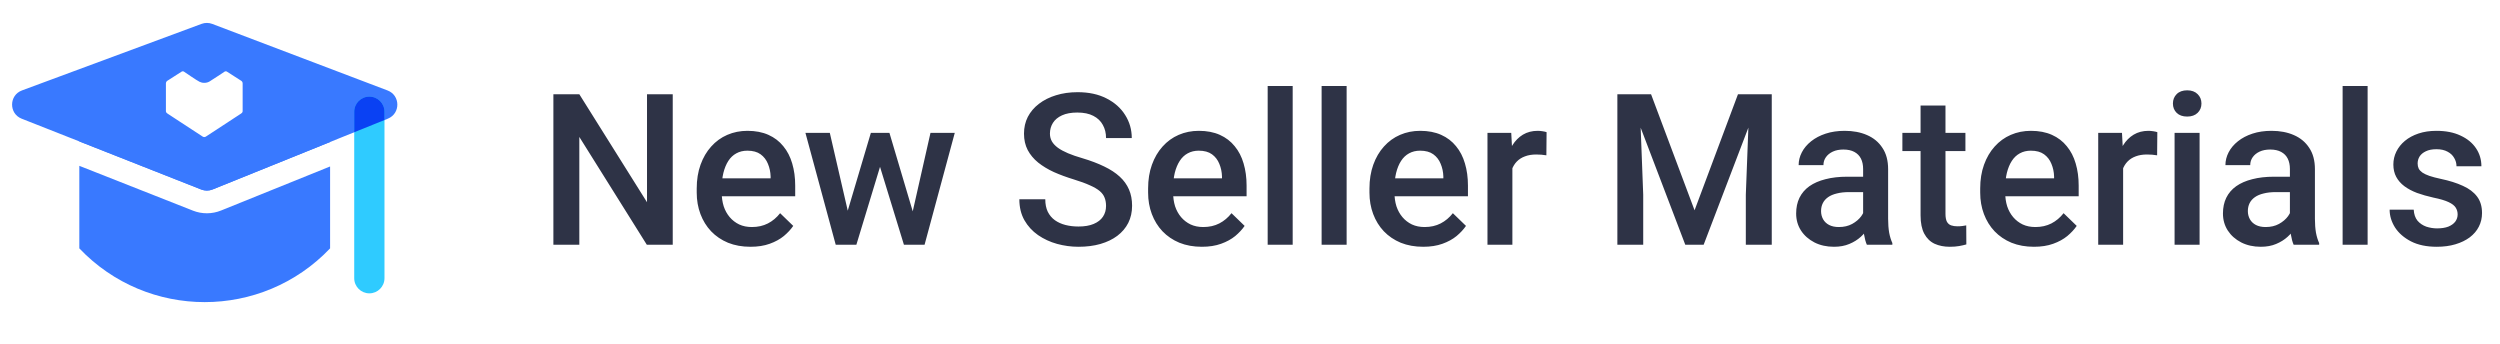
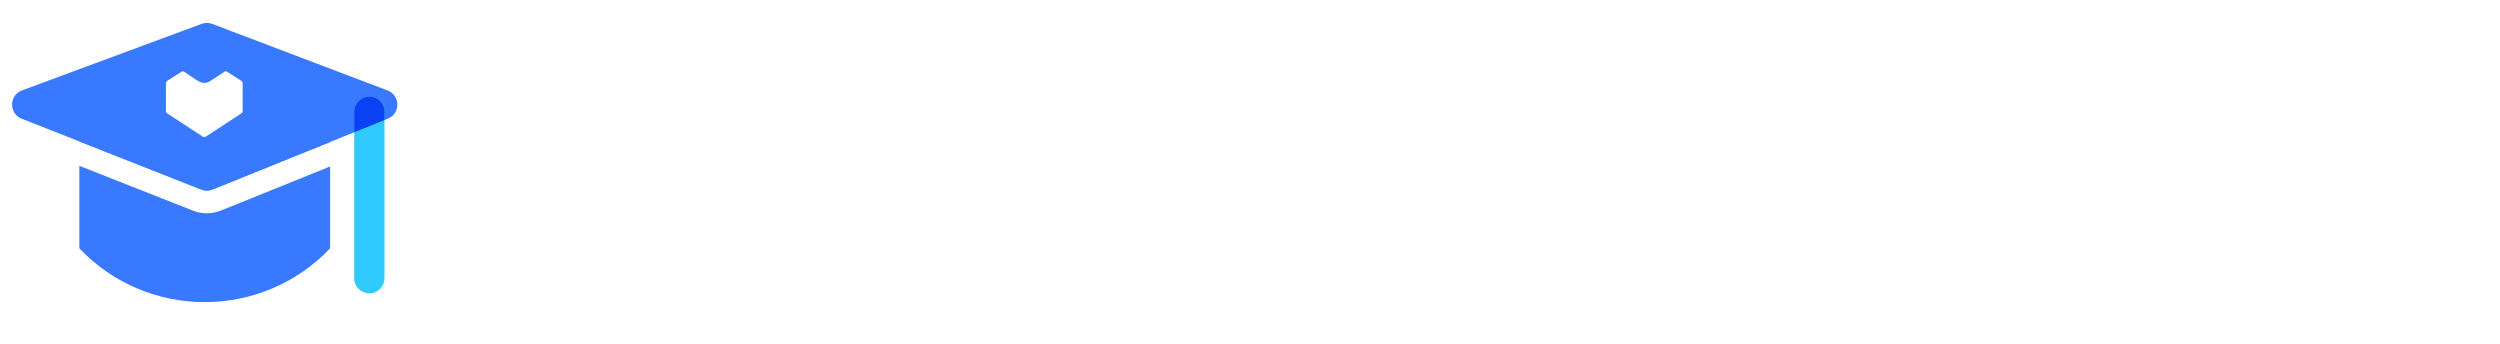
<svg xmlns="http://www.w3.org/2000/svg" width="189" height="26" viewBox="0 0 189 26" fill="none">
  <path fill-rule="evenodd" clip-rule="evenodd" d="M1.661 6.836C0.676 7.201 0.662 8.588 1.638 8.973L15.218 14.328C15.491 14.435 15.795 14.434 16.066 14.324L29.324 8.97C30.289 8.58 30.274 7.209 29.301 6.839L16.044 1.807C15.786 1.709 15.5 1.708 15.241 1.804L1.661 6.836ZM15.328 10.329C15.363 10.351 15.403 10.362 15.443 10.362C15.483 10.362 15.524 10.351 15.559 10.329C15.743 10.217 16.626 9.635 17.326 9.174C17.798 8.864 18.186 8.608 18.221 8.588C18.342 8.517 18.344 8.419 18.344 8.415V6.304C18.344 6.175 18.252 6.117 18.242 6.111L18.239 6.109C18.2 6.084 17.288 5.494 17.156 5.415C17.127 5.398 17.097 5.39 17.068 5.39C17.02 5.39 16.985 5.412 16.984 5.413C16.974 5.419 15.991 6.075 15.838 6.161C15.719 6.228 15.6 6.263 15.443 6.263C15.287 6.263 15.214 6.235 15.088 6.184C14.931 6.12 13.904 5.413 13.902 5.412L13.902 5.412C13.899 5.411 13.865 5.39 13.819 5.39C13.789 5.39 13.76 5.398 13.731 5.415C13.614 5.484 12.88 5.959 12.658 6.102L12.643 6.112C12.639 6.114 12.543 6.175 12.543 6.304V8.415C12.543 8.419 12.545 8.517 12.666 8.588C12.701 8.608 13.089 8.864 13.561 9.175C14.261 9.636 15.145 10.218 15.328 10.329Z" fill="#3979FF" />
  <path fill-rule="evenodd" clip-rule="evenodd" d="M5.997 12.537V18.777C11.156 24.194 19.797 24.194 24.955 18.777V12.585L16.709 15.916C16.03 16.19 15.271 16.194 14.589 15.925L5.997 12.537ZM5.997 10.692V7.876L15.476 11.764L24.955 7.876V10.735L16.067 14.325C15.795 14.435 15.491 14.436 15.218 14.328L5.997 10.692Z" fill="#3979FF" />
  <path d="M26.779 8.448C26.779 7.816 27.291 7.304 27.923 7.304V7.304C28.555 7.304 29.067 7.816 29.067 8.448V21.033C29.067 21.664 28.555 22.177 27.923 22.177V22.177C27.291 22.177 26.779 21.664 26.779 21.033V8.448Z" fill="#2FCBFF" />
  <path fill-rule="evenodd" clip-rule="evenodd" d="M29.067 9.074L26.779 9.998V8.448C26.779 7.816 27.291 7.304 27.923 7.304C28.555 7.304 29.067 7.816 29.067 8.448V9.074Z" fill="#0A41F3" />
-   <path d="M50.859 7.125V18.5H48.898L43.797 10.352V18.5H41.836V7.125H43.797L48.914 15.289V7.125H50.859ZM56.734 18.656C56.109 18.656 55.544 18.555 55.039 18.352C54.539 18.143 54.112 17.854 53.758 17.484C53.409 17.115 53.141 16.68 52.953 16.18C52.766 15.68 52.672 15.141 52.672 14.562V14.25C52.672 13.588 52.768 12.99 52.961 12.453C53.154 11.917 53.422 11.458 53.766 11.078C54.109 10.693 54.516 10.398 54.984 10.195C55.453 9.992 55.961 9.891 56.508 9.891C57.112 9.891 57.641 9.992 58.094 10.195C58.547 10.398 58.922 10.685 59.219 11.055C59.521 11.419 59.745 11.854 59.891 12.359C60.042 12.865 60.117 13.422 60.117 14.031V14.836H53.586V13.484H58.258V13.336C58.247 12.997 58.18 12.68 58.055 12.383C57.935 12.086 57.75 11.846 57.5 11.664C57.25 11.482 56.917 11.391 56.5 11.391C56.188 11.391 55.909 11.458 55.664 11.594C55.425 11.724 55.224 11.914 55.062 12.164C54.901 12.414 54.776 12.716 54.688 13.07C54.604 13.419 54.562 13.812 54.562 14.25V14.562C54.562 14.932 54.612 15.276 54.711 15.594C54.815 15.906 54.966 16.18 55.164 16.414C55.362 16.648 55.602 16.833 55.883 16.969C56.164 17.099 56.484 17.164 56.844 17.164C57.297 17.164 57.7 17.073 58.055 16.891C58.409 16.708 58.716 16.451 58.977 16.117L59.969 17.078C59.786 17.344 59.55 17.599 59.258 17.844C58.966 18.083 58.609 18.279 58.188 18.43C57.771 18.581 57.286 18.656 56.734 18.656ZM63.883 16.625L65.836 10.047H67.039L66.711 12.016L64.742 18.5H63.664L63.883 16.625ZM62.734 10.047L64.258 16.656L64.383 18.5H63.18L60.891 10.047H62.734ZM68.867 16.578L70.344 10.047H72.18L69.898 18.5H68.695L68.867 16.578ZM67.242 10.047L69.172 16.547L69.414 18.5H68.336L66.344 12.008L66.016 10.047H67.242ZM83.617 15.57C83.617 15.336 83.581 15.128 83.508 14.945C83.44 14.763 83.318 14.596 83.141 14.445C82.963 14.294 82.713 14.148 82.391 14.008C82.073 13.862 81.667 13.713 81.172 13.562C80.63 13.396 80.13 13.211 79.672 13.008C79.219 12.8 78.823 12.56 78.484 12.289C78.146 12.013 77.883 11.698 77.695 11.344C77.508 10.984 77.414 10.57 77.414 10.102C77.414 9.638 77.51 9.216 77.703 8.836C77.901 8.456 78.18 8.128 78.539 7.852C78.904 7.57 79.333 7.354 79.828 7.203C80.323 7.047 80.87 6.969 81.469 6.969C82.312 6.969 83.039 7.125 83.648 7.438C84.263 7.75 84.734 8.169 85.062 8.695C85.396 9.221 85.562 9.802 85.562 10.438H83.617C83.617 10.062 83.537 9.732 83.375 9.445C83.219 9.154 82.979 8.924 82.656 8.758C82.338 8.591 81.935 8.508 81.445 8.508C80.982 8.508 80.596 8.578 80.289 8.719C79.982 8.859 79.753 9.049 79.602 9.289C79.451 9.529 79.375 9.799 79.375 10.102C79.375 10.315 79.424 10.51 79.523 10.688C79.622 10.859 79.773 11.021 79.977 11.172C80.18 11.318 80.435 11.456 80.742 11.586C81.049 11.716 81.412 11.841 81.828 11.961C82.458 12.148 83.008 12.357 83.477 12.586C83.945 12.81 84.336 13.065 84.648 13.352C84.961 13.638 85.195 13.963 85.352 14.328C85.508 14.688 85.586 15.096 85.586 15.555C85.586 16.034 85.49 16.466 85.297 16.852C85.104 17.232 84.828 17.557 84.469 17.828C84.115 18.094 83.688 18.299 83.188 18.445C82.693 18.586 82.141 18.656 81.531 18.656C80.984 18.656 80.445 18.583 79.914 18.438C79.388 18.292 78.909 18.07 78.477 17.773C78.044 17.471 77.701 17.096 77.445 16.648C77.19 16.195 77.062 15.667 77.062 15.062H79.023C79.023 15.432 79.086 15.747 79.211 16.008C79.341 16.268 79.521 16.482 79.75 16.648C79.979 16.81 80.245 16.93 80.547 17.008C80.854 17.086 81.182 17.125 81.531 17.125C81.99 17.125 82.372 17.06 82.68 16.93C82.992 16.799 83.227 16.617 83.383 16.383C83.539 16.148 83.617 15.878 83.617 15.57ZM90.859 18.656C90.234 18.656 89.669 18.555 89.164 18.352C88.664 18.143 88.237 17.854 87.883 17.484C87.534 17.115 87.266 16.68 87.078 16.18C86.891 15.68 86.797 15.141 86.797 14.562V14.25C86.797 13.588 86.893 12.99 87.086 12.453C87.279 11.917 87.547 11.458 87.891 11.078C88.234 10.693 88.641 10.398 89.109 10.195C89.578 9.992 90.086 9.891 90.633 9.891C91.237 9.891 91.766 9.992 92.219 10.195C92.672 10.398 93.047 10.685 93.344 11.055C93.646 11.419 93.87 11.854 94.016 12.359C94.167 12.865 94.242 13.422 94.242 14.031V14.836H87.711V13.484H92.383V13.336C92.372 12.997 92.305 12.68 92.18 12.383C92.06 12.086 91.875 11.846 91.625 11.664C91.375 11.482 91.042 11.391 90.625 11.391C90.312 11.391 90.034 11.458 89.789 11.594C89.549 11.724 89.349 11.914 89.188 12.164C89.026 12.414 88.901 12.716 88.812 13.07C88.729 13.419 88.688 13.812 88.688 14.25V14.562C88.688 14.932 88.737 15.276 88.836 15.594C88.94 15.906 89.091 16.18 89.289 16.414C89.487 16.648 89.727 16.833 90.008 16.969C90.289 17.099 90.609 17.164 90.969 17.164C91.422 17.164 91.826 17.073 92.18 16.891C92.534 16.708 92.841 16.451 93.102 16.117L94.094 17.078C93.912 17.344 93.674 17.599 93.383 17.844C93.091 18.083 92.734 18.279 92.312 18.43C91.896 18.581 91.412 18.656 90.859 18.656ZM97.727 6.5V18.5H95.836V6.5H97.727ZM101.805 6.5V18.5H99.914V6.5H101.805ZM107.594 18.656C106.969 18.656 106.404 18.555 105.898 18.352C105.398 18.143 104.971 17.854 104.617 17.484C104.268 17.115 104 16.68 103.812 16.18C103.625 15.68 103.531 15.141 103.531 14.562V14.25C103.531 13.588 103.628 12.99 103.82 12.453C104.013 11.917 104.281 11.458 104.625 11.078C104.969 10.693 105.375 10.398 105.844 10.195C106.312 9.992 106.82 9.891 107.367 9.891C107.971 9.891 108.5 9.992 108.953 10.195C109.406 10.398 109.781 10.685 110.078 11.055C110.38 11.419 110.604 11.854 110.75 12.359C110.901 12.865 110.977 13.422 110.977 14.031V14.836H104.445V13.484H109.117V13.336C109.107 12.997 109.039 12.68 108.914 12.383C108.794 12.086 108.609 11.846 108.359 11.664C108.109 11.482 107.776 11.391 107.359 11.391C107.047 11.391 106.768 11.458 106.523 11.594C106.284 11.724 106.083 11.914 105.922 12.164C105.76 12.414 105.635 12.716 105.547 13.07C105.464 13.419 105.422 13.812 105.422 14.25V14.562C105.422 14.932 105.471 15.276 105.57 15.594C105.674 15.906 105.826 16.18 106.023 16.414C106.221 16.648 106.461 16.833 106.742 16.969C107.023 17.099 107.344 17.164 107.703 17.164C108.156 17.164 108.56 17.073 108.914 16.891C109.268 16.708 109.576 16.451 109.836 16.117L110.828 17.078C110.646 17.344 110.409 17.599 110.117 17.844C109.826 18.083 109.469 18.279 109.047 18.43C108.63 18.581 108.146 18.656 107.594 18.656ZM114.336 11.656V18.5H112.453V10.047H114.25L114.336 11.656ZM116.922 9.992L116.906 11.742C116.792 11.721 116.667 11.706 116.531 11.695C116.401 11.685 116.271 11.68 116.141 11.68C115.818 11.68 115.534 11.727 115.289 11.82C115.044 11.909 114.839 12.039 114.672 12.211C114.51 12.378 114.385 12.581 114.297 12.82C114.208 13.06 114.156 13.328 114.141 13.625L113.711 13.656C113.711 13.125 113.763 12.633 113.867 12.18C113.971 11.727 114.128 11.328 114.336 10.984C114.549 10.641 114.815 10.372 115.133 10.18C115.456 9.987 115.828 9.891 116.25 9.891C116.365 9.891 116.487 9.901 116.617 9.922C116.753 9.943 116.854 9.966 116.922 9.992ZM123.07 7.125H124.82L128.109 15.898L131.391 7.125H133.141L128.797 18.5H127.406L123.07 7.125ZM122.273 7.125H123.938L124.227 14.719V18.5H122.273V7.125ZM132.273 7.125H133.945V18.5H131.984V14.719L132.273 7.125ZM140.852 16.805V12.773C140.852 12.471 140.797 12.211 140.688 11.992C140.578 11.773 140.411 11.604 140.188 11.484C139.969 11.365 139.693 11.305 139.359 11.305C139.052 11.305 138.786 11.357 138.562 11.461C138.339 11.565 138.164 11.706 138.039 11.883C137.914 12.06 137.852 12.26 137.852 12.484H135.977C135.977 12.151 136.057 11.828 136.219 11.516C136.38 11.203 136.615 10.925 136.922 10.68C137.229 10.435 137.596 10.242 138.023 10.102C138.451 9.961 138.93 9.891 139.461 9.891C140.096 9.891 140.659 9.997 141.148 10.211C141.643 10.425 142.031 10.747 142.312 11.18C142.599 11.607 142.742 12.143 142.742 12.789V16.547C142.742 16.932 142.768 17.279 142.82 17.586C142.878 17.888 142.958 18.151 143.062 18.375V18.5H141.133C141.044 18.297 140.974 18.039 140.922 17.727C140.875 17.409 140.852 17.102 140.852 16.805ZM141.125 13.359L141.141 14.523H139.789C139.44 14.523 139.133 14.557 138.867 14.625C138.602 14.688 138.38 14.781 138.203 14.906C138.026 15.031 137.893 15.182 137.805 15.359C137.716 15.537 137.672 15.737 137.672 15.961C137.672 16.185 137.724 16.391 137.828 16.578C137.932 16.76 138.083 16.904 138.281 17.008C138.484 17.112 138.729 17.164 139.016 17.164C139.401 17.164 139.737 17.086 140.023 16.93C140.315 16.768 140.544 16.573 140.711 16.344C140.878 16.109 140.966 15.888 140.977 15.68L141.586 16.516C141.523 16.729 141.417 16.958 141.266 17.203C141.115 17.448 140.917 17.682 140.672 17.906C140.432 18.125 140.143 18.305 139.805 18.445C139.471 18.586 139.086 18.656 138.648 18.656C138.096 18.656 137.604 18.547 137.172 18.328C136.74 18.104 136.401 17.805 136.156 17.43C135.911 17.049 135.789 16.62 135.789 16.141C135.789 15.693 135.872 15.297 136.039 14.953C136.211 14.604 136.461 14.312 136.789 14.078C137.122 13.844 137.529 13.667 138.008 13.547C138.487 13.422 139.034 13.359 139.648 13.359H141.125ZM148.586 10.047V11.422H143.82V10.047H148.586ZM145.195 7.977H147.078V16.164C147.078 16.424 147.115 16.625 147.188 16.766C147.266 16.901 147.372 16.992 147.508 17.039C147.643 17.086 147.802 17.109 147.984 17.109C148.115 17.109 148.24 17.102 148.359 17.086C148.479 17.07 148.576 17.055 148.648 17.039L148.656 18.477C148.5 18.523 148.318 18.565 148.109 18.602C147.906 18.638 147.672 18.656 147.406 18.656C146.974 18.656 146.591 18.581 146.258 18.43C145.924 18.273 145.664 18.021 145.477 17.672C145.289 17.323 145.195 16.859 145.195 16.281V7.977ZM153.766 18.656C153.141 18.656 152.576 18.555 152.07 18.352C151.57 18.143 151.143 17.854 150.789 17.484C150.44 17.115 150.172 16.68 149.984 16.18C149.797 15.68 149.703 15.141 149.703 14.562V14.25C149.703 13.588 149.799 12.99 149.992 12.453C150.185 11.917 150.453 11.458 150.797 11.078C151.141 10.693 151.547 10.398 152.016 10.195C152.484 9.992 152.992 9.891 153.539 9.891C154.143 9.891 154.672 9.992 155.125 10.195C155.578 10.398 155.953 10.685 156.25 11.055C156.552 11.419 156.776 11.854 156.922 12.359C157.073 12.865 157.148 13.422 157.148 14.031V14.836H150.617V13.484H155.289V13.336C155.279 12.997 155.211 12.68 155.086 12.383C154.966 12.086 154.781 11.846 154.531 11.664C154.281 11.482 153.948 11.391 153.531 11.391C153.219 11.391 152.94 11.458 152.695 11.594C152.456 11.724 152.255 11.914 152.094 12.164C151.932 12.414 151.807 12.716 151.719 13.07C151.635 13.419 151.594 13.812 151.594 14.25V14.562C151.594 14.932 151.643 15.276 151.742 15.594C151.846 15.906 151.997 16.18 152.195 16.414C152.393 16.648 152.633 16.833 152.914 16.969C153.195 17.099 153.516 17.164 153.875 17.164C154.328 17.164 154.732 17.073 155.086 16.891C155.44 16.708 155.747 16.451 156.008 16.117L157 17.078C156.818 17.344 156.581 17.599 156.289 17.844C155.997 18.083 155.641 18.279 155.219 18.43C154.802 18.581 154.318 18.656 153.766 18.656ZM160.508 11.656V18.5H158.625V10.047H160.422L160.508 11.656ZM163.094 9.992L163.078 11.742C162.964 11.721 162.839 11.706 162.703 11.695C162.573 11.685 162.443 11.68 162.312 11.68C161.99 11.68 161.706 11.727 161.461 11.82C161.216 11.909 161.01 12.039 160.844 12.211C160.682 12.378 160.557 12.581 160.469 12.82C160.38 13.06 160.328 13.328 160.312 13.625L159.883 13.656C159.883 13.125 159.935 12.633 160.039 12.18C160.143 11.727 160.299 11.328 160.508 10.984C160.721 10.641 160.987 10.372 161.305 10.18C161.628 9.987 162 9.891 162.422 9.891C162.536 9.891 162.659 9.901 162.789 9.922C162.924 9.943 163.026 9.966 163.094 9.992ZM166.289 10.047V18.5H164.398V10.047H166.289ZM164.273 7.828C164.273 7.542 164.367 7.305 164.555 7.117C164.747 6.924 165.013 6.828 165.352 6.828C165.685 6.828 165.948 6.924 166.141 7.117C166.333 7.305 166.43 7.542 166.43 7.828C166.43 8.109 166.333 8.344 166.141 8.531C165.948 8.719 165.685 8.812 165.352 8.812C165.013 8.812 164.747 8.719 164.555 8.531C164.367 8.344 164.273 8.109 164.273 7.828ZM173.117 16.805V12.773C173.117 12.471 173.062 12.211 172.953 11.992C172.844 11.773 172.677 11.604 172.453 11.484C172.234 11.365 171.958 11.305 171.625 11.305C171.318 11.305 171.052 11.357 170.828 11.461C170.604 11.565 170.43 11.706 170.305 11.883C170.18 12.06 170.117 12.26 170.117 12.484H168.242C168.242 12.151 168.323 11.828 168.484 11.516C168.646 11.203 168.88 10.925 169.188 10.68C169.495 10.435 169.862 10.242 170.289 10.102C170.716 9.961 171.195 9.891 171.727 9.891C172.362 9.891 172.924 9.997 173.414 10.211C173.909 10.425 174.297 10.747 174.578 11.18C174.865 11.607 175.008 12.143 175.008 12.789V16.547C175.008 16.932 175.034 17.279 175.086 17.586C175.143 17.888 175.224 18.151 175.328 18.375V18.5H173.398C173.31 18.297 173.24 18.039 173.188 17.727C173.141 17.409 173.117 17.102 173.117 16.805ZM173.391 13.359L173.406 14.523H172.055C171.706 14.523 171.398 14.557 171.133 14.625C170.867 14.688 170.646 14.781 170.469 14.906C170.292 15.031 170.159 15.182 170.07 15.359C169.982 15.537 169.938 15.737 169.938 15.961C169.938 16.185 169.99 16.391 170.094 16.578C170.198 16.76 170.349 16.904 170.547 17.008C170.75 17.112 170.995 17.164 171.281 17.164C171.667 17.164 172.003 17.086 172.289 16.93C172.581 16.768 172.81 16.573 172.977 16.344C173.143 16.109 173.232 15.888 173.242 15.68L173.852 16.516C173.789 16.729 173.682 16.958 173.531 17.203C173.38 17.448 173.182 17.682 172.938 17.906C172.698 18.125 172.409 18.305 172.07 18.445C171.737 18.586 171.352 18.656 170.914 18.656C170.362 18.656 169.87 18.547 169.438 18.328C169.005 18.104 168.667 17.805 168.422 17.43C168.177 17.049 168.055 16.62 168.055 16.141C168.055 15.693 168.138 15.297 168.305 14.953C168.477 14.604 168.727 14.312 169.055 14.078C169.388 13.844 169.794 13.667 170.273 13.547C170.753 13.422 171.299 13.359 171.914 13.359H173.391ZM178.992 6.5V18.5H177.102V6.5H178.992ZM185.797 16.211C185.797 16.023 185.75 15.854 185.656 15.703C185.562 15.547 185.383 15.406 185.117 15.281C184.857 15.156 184.471 15.042 183.961 14.938C183.513 14.838 183.102 14.721 182.727 14.586C182.357 14.445 182.039 14.276 181.773 14.078C181.508 13.88 181.302 13.646 181.156 13.375C181.01 13.104 180.938 12.792 180.938 12.438C180.938 12.094 181.013 11.768 181.164 11.461C181.315 11.154 181.531 10.883 181.812 10.648C182.094 10.414 182.435 10.229 182.836 10.094C183.242 9.958 183.695 9.891 184.195 9.891C184.904 9.891 185.51 10.01 186.016 10.25C186.526 10.484 186.917 10.805 187.188 11.211C187.458 11.612 187.594 12.065 187.594 12.57H185.711C185.711 12.346 185.654 12.138 185.539 11.945C185.43 11.747 185.263 11.588 185.039 11.469C184.815 11.344 184.534 11.281 184.195 11.281C183.872 11.281 183.604 11.333 183.391 11.438C183.182 11.537 183.026 11.667 182.922 11.828C182.823 11.99 182.773 12.167 182.773 12.359C182.773 12.5 182.799 12.628 182.852 12.742C182.909 12.852 183.003 12.953 183.133 13.047C183.263 13.135 183.44 13.219 183.664 13.297C183.893 13.375 184.18 13.45 184.523 13.523C185.169 13.659 185.724 13.833 186.188 14.047C186.656 14.255 187.016 14.526 187.266 14.859C187.516 15.188 187.641 15.604 187.641 16.109C187.641 16.484 187.56 16.828 187.398 17.141C187.242 17.448 187.013 17.716 186.711 17.945C186.409 18.169 186.047 18.344 185.625 18.469C185.208 18.594 184.74 18.656 184.219 18.656C183.453 18.656 182.805 18.521 182.273 18.25C181.742 17.974 181.339 17.622 181.062 17.195C180.792 16.763 180.656 16.315 180.656 15.852H182.477C182.497 16.201 182.594 16.479 182.766 16.688C182.943 16.891 183.161 17.039 183.422 17.133C183.688 17.221 183.961 17.266 184.242 17.266C184.581 17.266 184.865 17.221 185.094 17.133C185.323 17.039 185.497 16.914 185.617 16.758C185.737 16.596 185.797 16.414 185.797 16.211Z" fill="#2E3346" />
</svg>